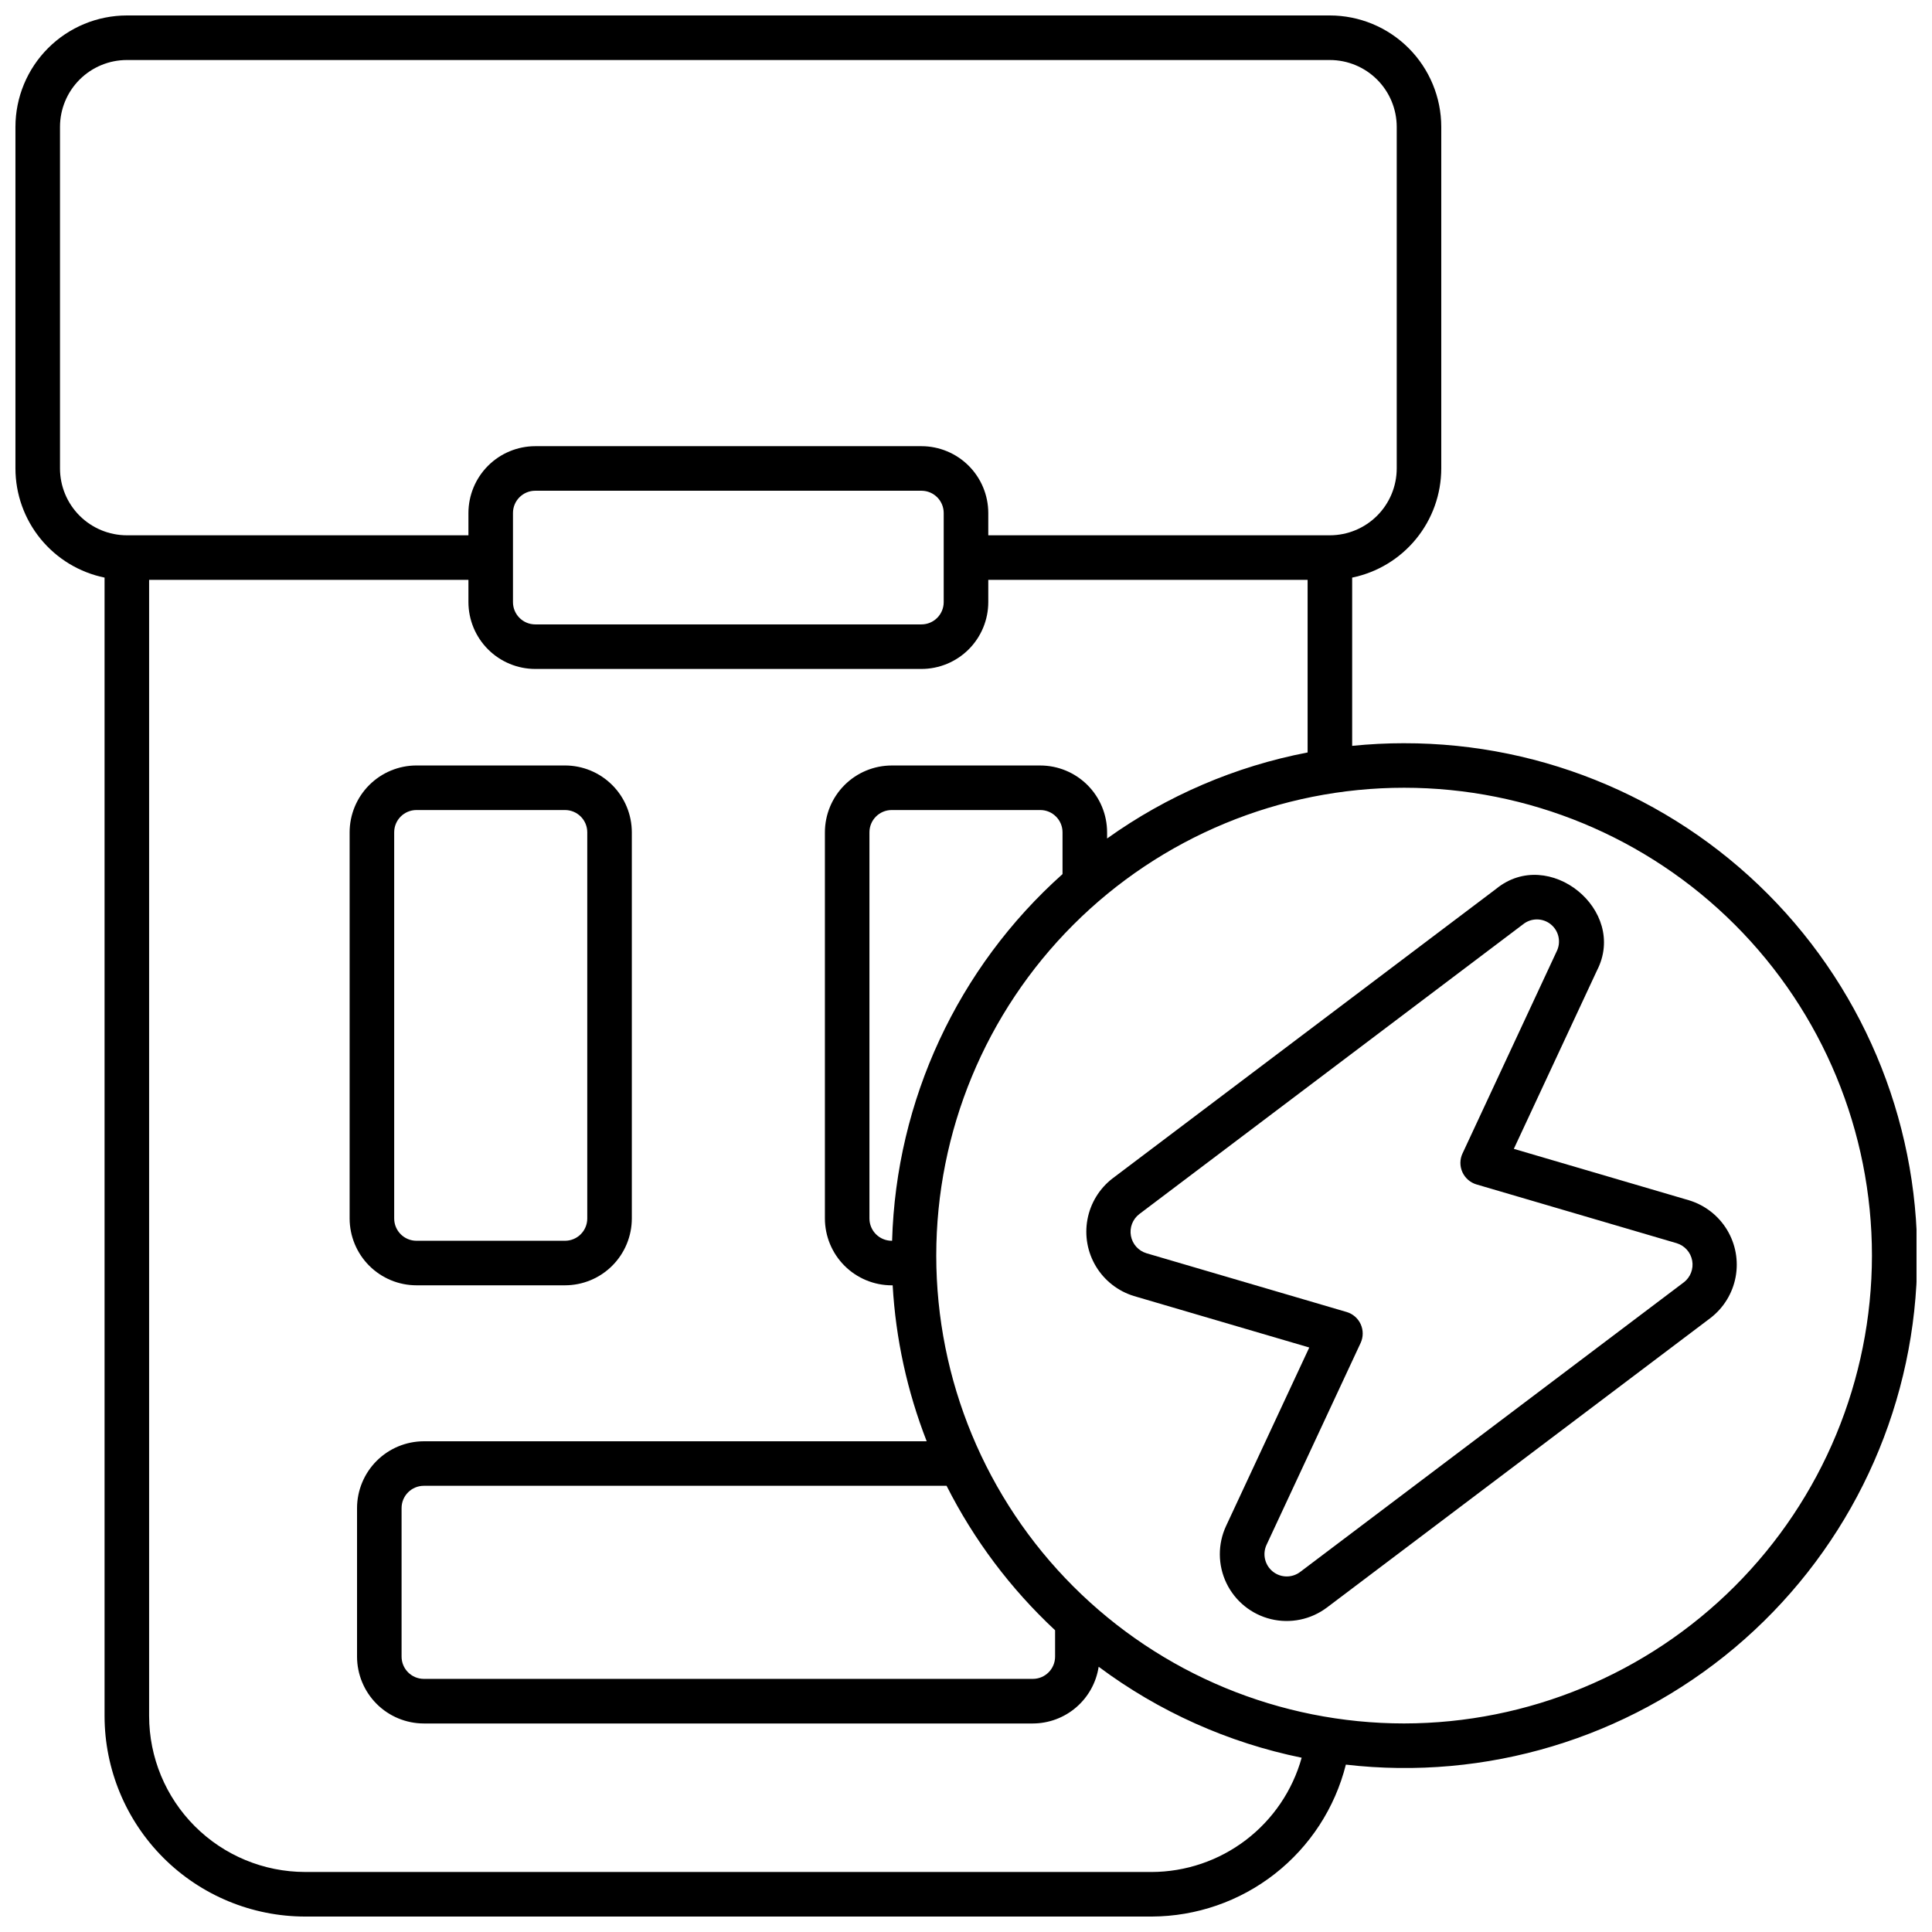
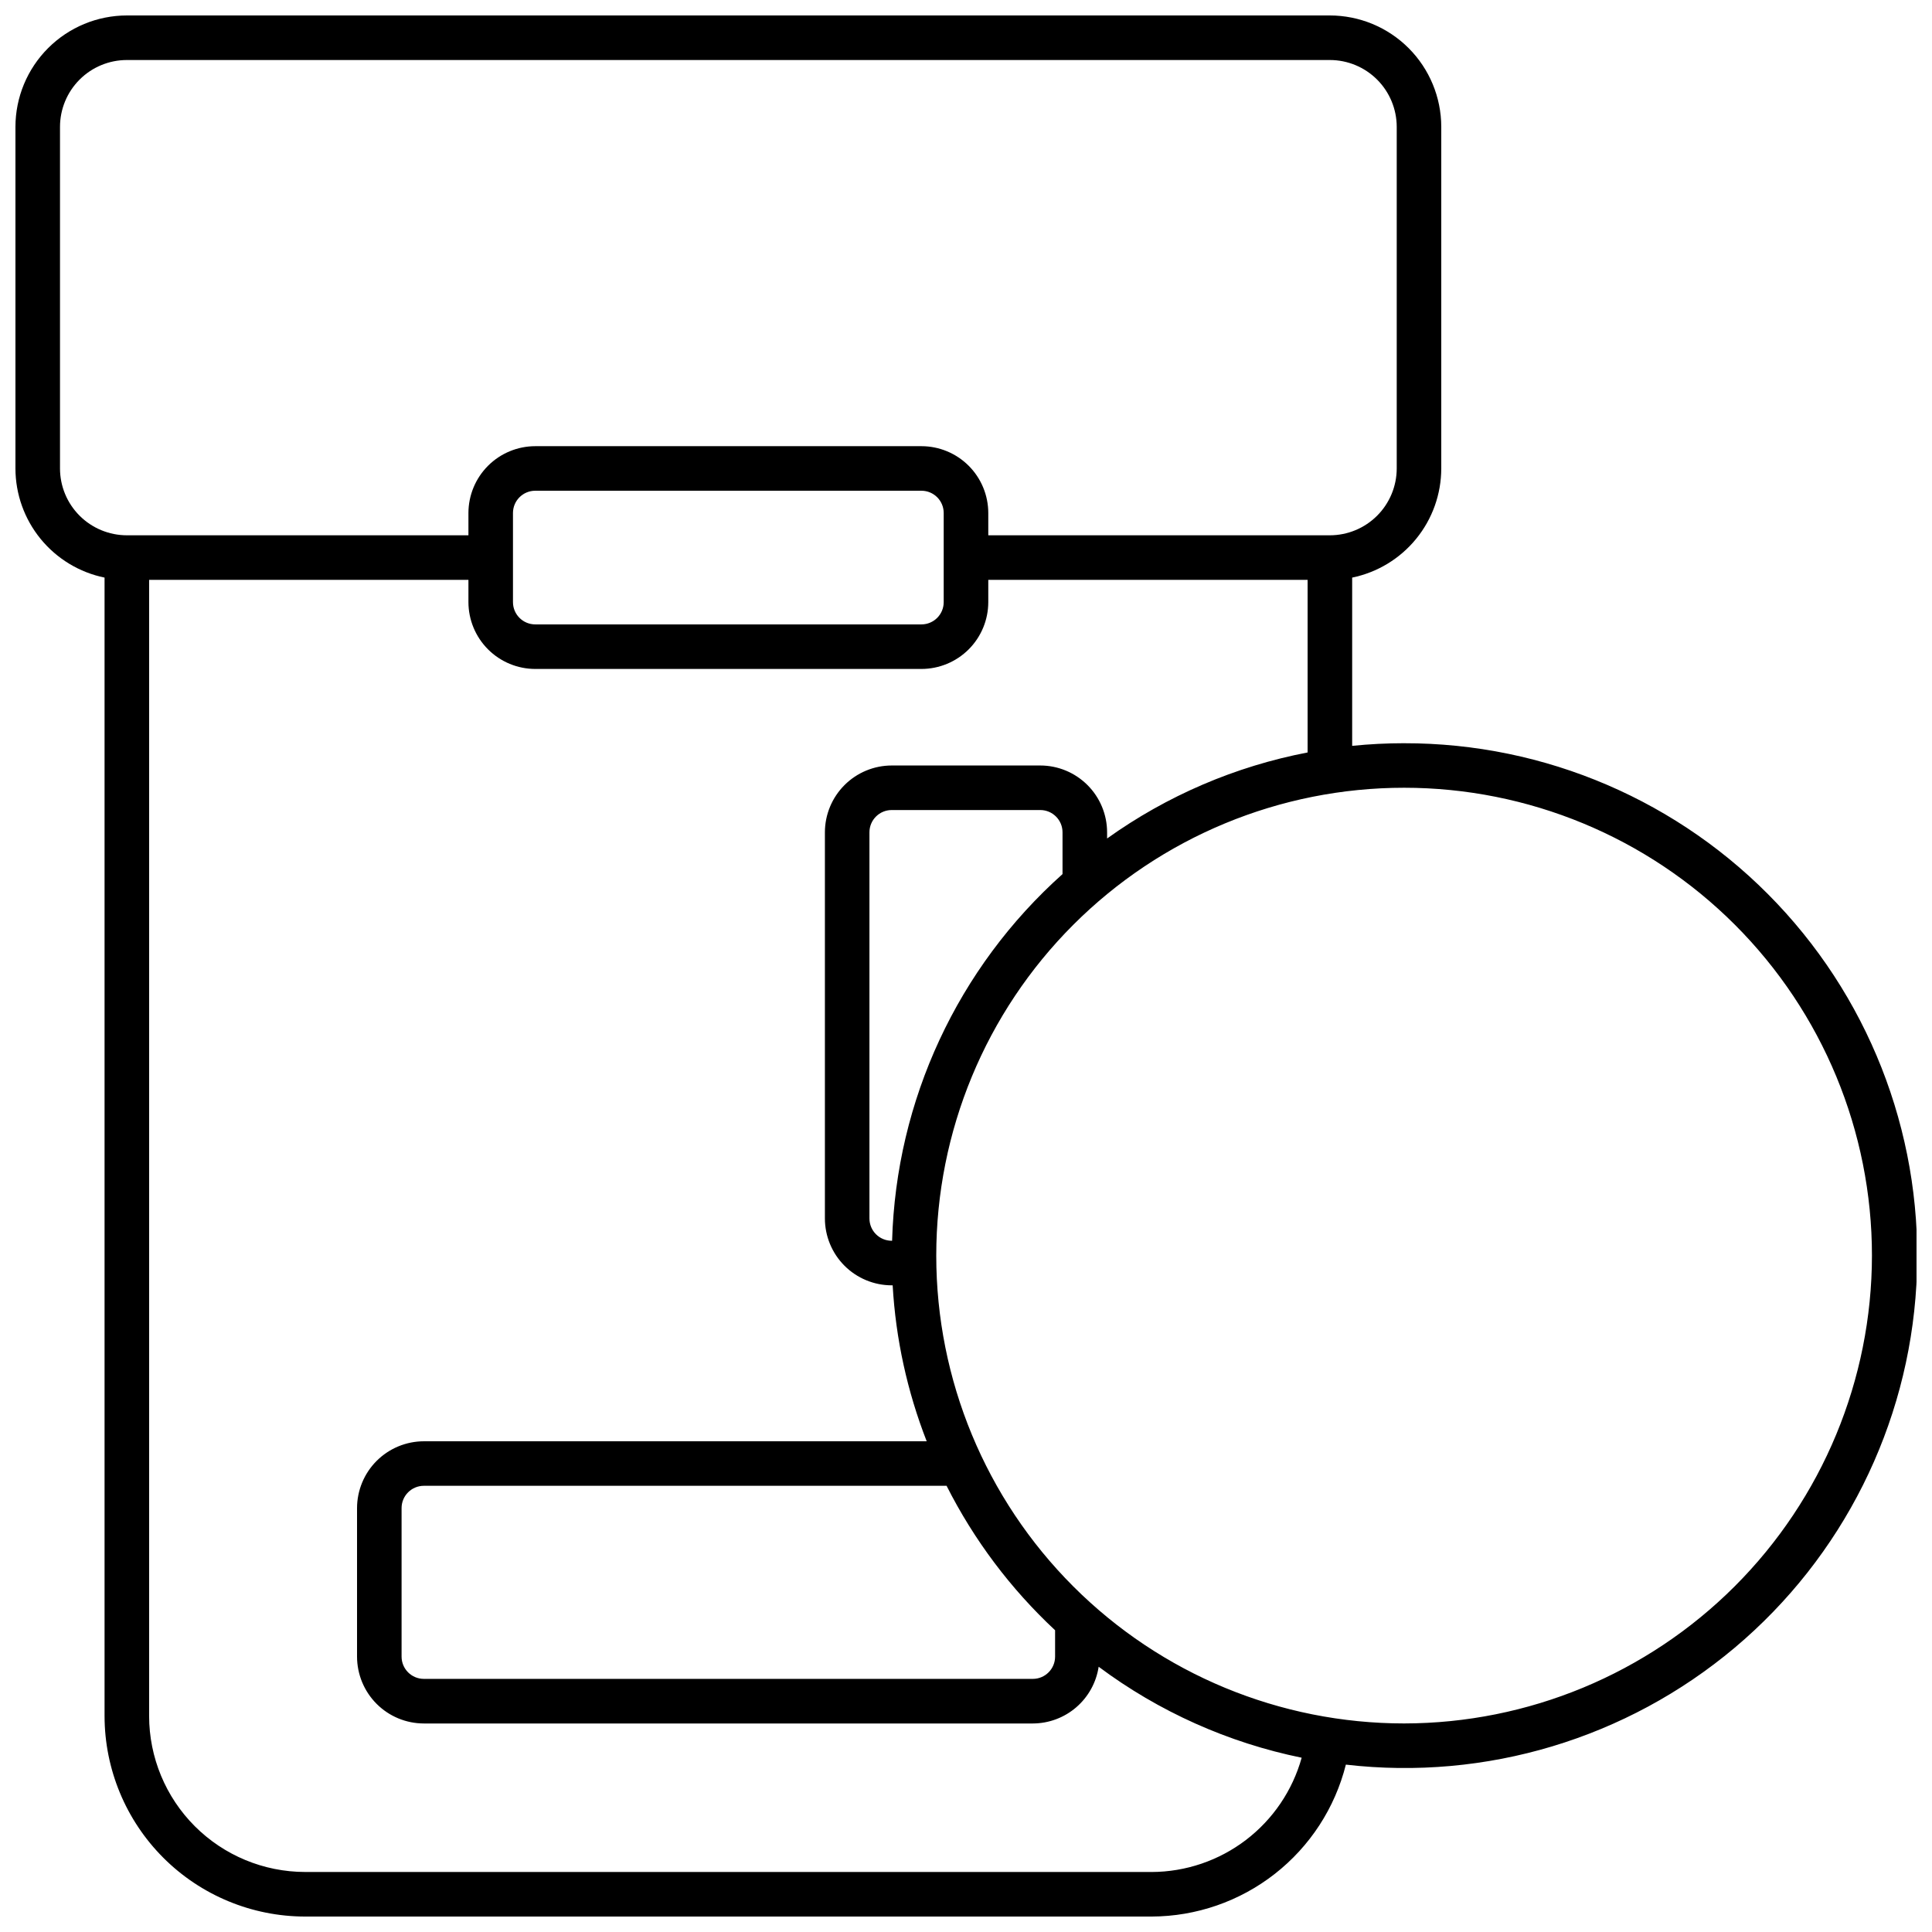
<svg xmlns="http://www.w3.org/2000/svg" width="800px" height="800px" version="1.1" viewBox="144 144 512 512">
  <defs>
    <clipPath id="a">
      <path d="m148.09 148.09h503.81v503.81h-503.81z" />
    </clipPath>
  </defs>
-   <path d="m254.37 484.62h39.359c4.695-0.004 9.199-1.871 12.52-5.191 3.32-3.32 5.188-7.824 5.191-12.52v-102.34c-0.004-4.695-1.871-9.199-5.191-12.52-3.32-3.32-7.824-5.188-12.52-5.191h-39.359c-4.695 0.004-9.199 1.871-12.52 5.191-3.32 3.32-5.188 7.824-5.195 12.52v102.34c0.008 4.695 1.875 9.199 5.195 12.52 3.32 3.32 7.824 5.188 12.52 5.191zm-5.906-120.05c0-3.262 2.644-5.902 5.906-5.902h39.359c3.262 0 5.902 2.641 5.902 5.902v102.34c0 3.262-2.641 5.906-5.902 5.906h-39.359c-3.262 0-5.906-2.644-5.906-5.906z" />
  <g clip-path="url(#a)">
    <path d="m516.11 340.96c-4.598 0-9.195 0.234-13.773 0.699v-44.59c6.66-1.367 12.648-4.992 16.949-10.262 4.305-5.269 6.656-11.859 6.664-18.664v-90.527c-0.008-7.824-3.121-15.328-8.652-20.863-5.535-5.535-13.039-8.648-20.867-8.656h-318.82c-7.824 0.008-15.328 3.121-20.863 8.656s-8.648 13.039-8.656 20.863v90.527c0.008 6.805 2.363 13.395 6.664 18.664 4.301 5.269 10.289 8.895 16.953 10.262v301.7c0.016 14.09 5.617 27.594 15.578 37.559 9.961 9.961 23.469 15.562 37.559 15.578h224.35c11.832-0.039 23.316-4.016 32.637-11.305 9.324-7.293 15.949-17.48 18.836-28.957 37.141 4.301 74.41-6.902 103.03-30.969 28.613-24.062 46.035-58.863 48.164-96.191 2.129-37.324-11.227-73.879-36.918-101.04-25.691-27.16-61.445-42.527-98.836-42.48zm-356.21-72.816v-90.527c0.004-4.695 1.871-9.199 5.191-12.52s7.824-5.188 12.52-5.191h318.82c4.695 0.004 9.199 1.871 12.52 5.191 3.32 3.32 5.188 7.824 5.195 12.52v90.527c-0.008 4.699-1.875 9.199-5.195 12.52-3.32 3.32-7.824 5.188-12.52 5.195h-90.527v-5.906c-0.004-4.695-1.871-9.195-5.191-12.52-3.324-3.32-7.824-5.188-12.52-5.191h-102.34c-4.695 0.004-9.199 1.871-12.52 5.191-3.32 3.324-5.188 7.824-5.195 12.52v5.906h-90.527c-4.695-0.008-9.199-1.875-12.52-5.195-3.32-3.32-5.188-7.82-5.191-12.52zm234.19 11.809v23.617c0 3.262-2.641 5.902-5.902 5.902h-102.34c-3.262 0-5.906-2.641-5.906-5.902v-23.617c0-3.262 2.644-5.902 5.906-5.902h102.34c3.262 0 5.902 2.641 5.902 5.902zm55.105 360.14h-224.35c-10.957-0.012-21.465-4.371-29.211-12.117-7.75-7.746-12.105-18.254-12.117-29.211v-301.1h84.621v5.902c0.008 4.695 1.875 9.199 5.195 12.52 3.32 3.32 7.824 5.188 12.52 5.191h102.34c4.695-0.004 9.195-1.871 12.52-5.191 3.32-3.32 5.188-7.824 5.191-12.52v-5.902h84.625v45.746c-19.152 3.676-37.277 11.453-53.137 22.797v-1.633c-0.004-4.695-1.871-9.199-5.195-12.52-3.32-3.32-7.82-5.188-12.516-5.191h-39.359c-4.699 0.004-9.199 1.871-12.52 5.191-3.32 3.32-5.188 7.824-5.195 12.52v102.34c0.008 4.695 1.875 9.199 5.195 12.52 3.32 3.32 7.82 5.188 12.52 5.191h0.242c0.812 14.168 3.859 28.113 9.02 41.328h-133.25c-4.699 0.008-9.199 1.875-12.52 5.195-3.32 3.32-5.188 7.824-5.195 12.52v39.359c0.008 4.695 1.875 9.199 5.195 12.52 3.32 3.32 7.82 5.188 12.52 5.191h161.38c4.223-0.012 8.305-1.531 11.5-4.289 3.199-2.758 5.309-6.57 5.941-10.746 15.941 11.895 34.312 20.129 53.801 24.109-2.422 8.688-7.617 16.348-14.793 21.816-7.176 5.465-15.941 8.441-24.961 8.469zm-23.617-275.52v11.07c-27.77 24.809-44.105 59.949-45.164 97.172h-0.098c-3.262 0-5.906-2.644-5.906-5.906v-102.34c0-3.262 2.644-5.902 5.906-5.902h39.359c3.258 0 5.902 2.641 5.902 5.902zm-30.727 173.18c7.254 14.359 16.992 27.316 28.758 38.281v6.984c0 3.262-2.641 5.902-5.902 5.902h-161.38c-3.262 0-5.906-2.641-5.906-5.902v-39.359c0-3.262 2.644-5.906 5.906-5.906zm121.25 62.977c-32.883 0-64.418-13.062-87.668-36.312-23.254-23.254-36.316-54.789-36.316-87.672s13.062-64.418 36.316-87.668c23.25-23.254 54.785-36.316 87.668-36.316s64.422 13.062 87.672 36.316c23.25 23.25 36.312 54.785 36.312 87.668-0.035 32.871-13.109 64.387-36.355 87.629-23.242 23.242-54.758 36.32-87.629 36.355z" />
  </g>
-   <path d="m591.68 462.11-46.5-13.652 22.043-47.289c8.219-16-12.797-32.996-26.727-21.617l-101.7 76.77c-3.457 2.676-5.812 6.535-6.609 10.832-0.801 4.301 0.008 8.746 2.273 12.488 2.266 3.742 5.828 6.519 10.008 7.809l46.5 13.652-22.043 47.289c-2.242 4.812-2.207 10.375 0.094 15.16 2.305 4.781 6.629 8.281 11.789 9.531 5.156 1.25 10.605 0.121 14.844-3.074l101.68-76.754c3.461-2.676 5.82-6.531 6.625-10.832 0.805-4.305-0.004-8.754-2.266-12.496-2.266-3.746-5.828-6.531-10.012-7.816zm-1.434 21.707-101.69 76.766c-2.164 1.633-5.16 1.582-7.269-0.121-2.106-1.707-2.781-4.625-1.637-7.082l24.941-53.512c0.715-1.562 0.719-3.356 0.016-4.918-0.707-1.566-2.055-2.75-3.699-3.246l-53.098-15.586c-2.125-0.648-3.711-2.426-4.106-4.613-0.398-2.184 0.457-4.406 2.219-5.762l101.67-76.77c2.148-1.75 5.231-1.758 7.383-0.016 2.152 1.746 2.789 4.758 1.527 7.223l-24.941 53.531h-0.004c-0.715 1.559-0.719 3.352-0.012 4.918 0.707 1.562 2.055 2.746 3.695 3.242l53.098 15.59c2.125 0.648 3.707 2.426 4.106 4.609 0.398 2.184-0.457 4.406-2.215 5.762z" />
</svg>